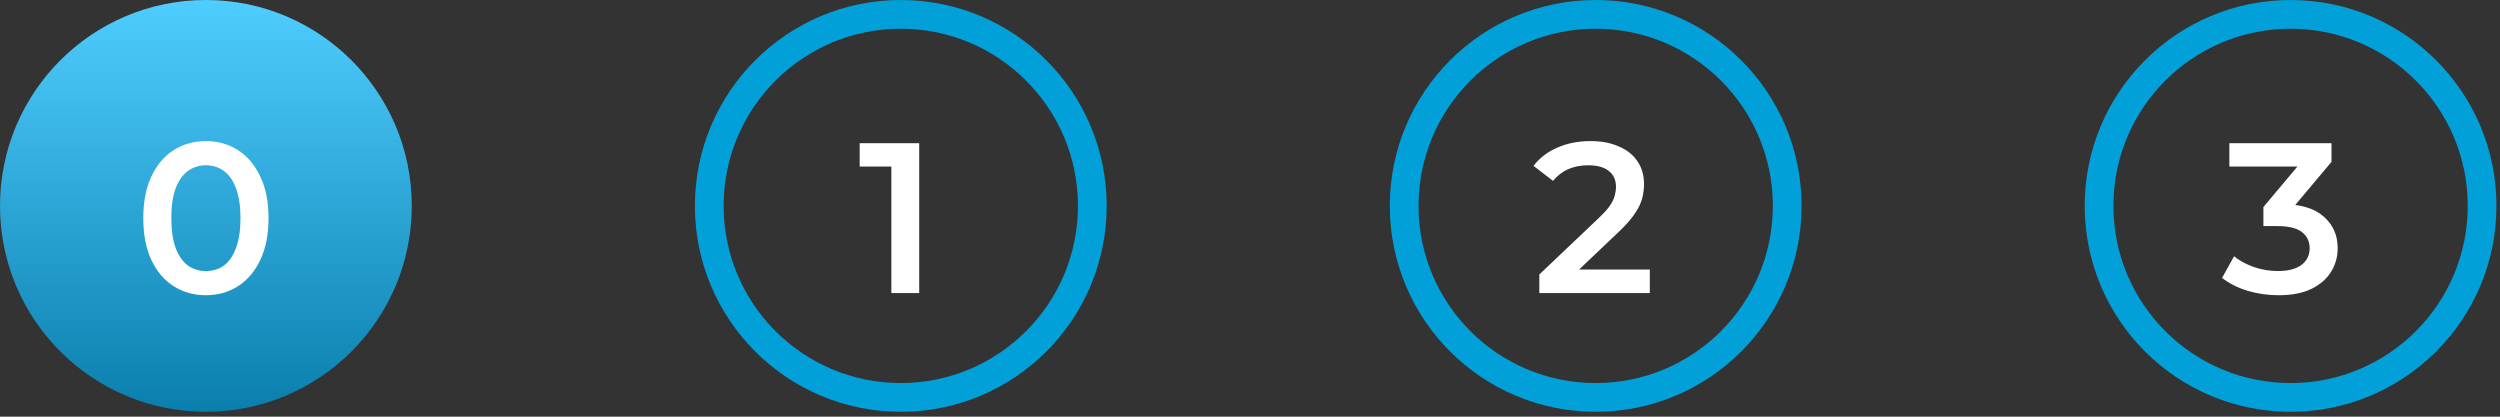
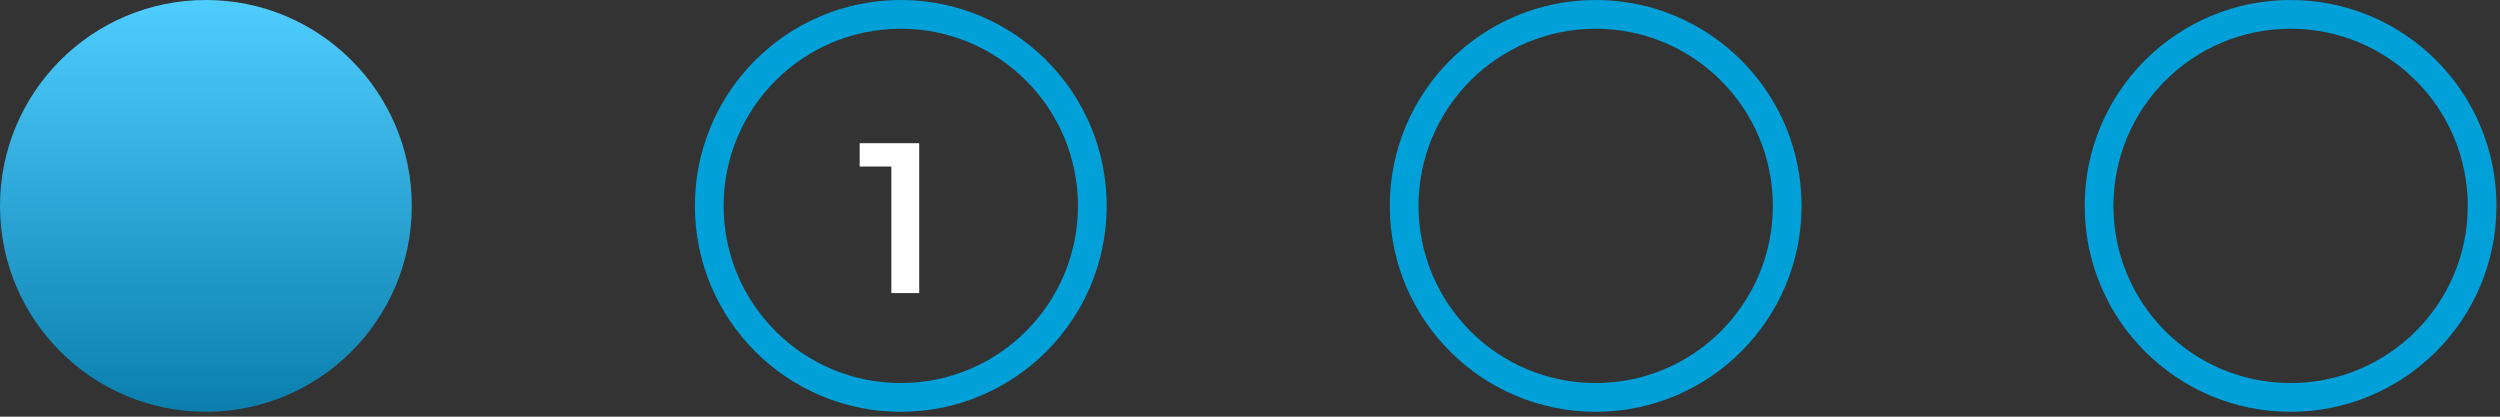
<svg xmlns="http://www.w3.org/2000/svg" width="216" height="36" viewBox="0 0 216 36" fill="none">
  <rect x="0" y="0" width="216" height="36" fill="#333333" stroke="none" />
  <circle cx="17.789" cy="17.789" r="17.789" fill="url(#paint0_linear_2012_10)" />
  <circle cx="77.828" cy="17.789" r="16.548" stroke="#01A0D8" stroke-width="2.482" />
  <circle cx="137.867" cy="17.789" r="16.548" stroke="#01A0D8" stroke-width="2.482" />
  <circle cx="197.906" cy="17.789" r="16.548" stroke="#01A0D8" stroke-width="2.482" />
-   <path d="M17.781 25.508C16.758 25.508 15.833 25.249 15.007 24.731C14.193 24.213 13.551 23.461 13.083 22.474C12.614 21.476 12.38 20.267 12.38 18.849C12.38 17.431 12.614 16.228 13.083 15.242C13.551 14.243 14.193 13.484 15.007 12.966C15.833 12.448 16.758 12.19 17.781 12.19C18.817 12.19 19.742 12.448 20.556 12.966C21.37 13.484 22.011 14.243 22.48 15.242C22.961 16.228 23.201 17.431 23.201 18.849C23.201 20.267 22.961 21.476 22.48 22.474C22.011 23.461 21.37 24.213 20.556 24.731C19.742 25.249 18.817 25.508 17.781 25.508ZM17.781 23.418C18.386 23.418 18.91 23.258 19.354 22.937C19.798 22.604 20.143 22.098 20.39 21.42C20.648 20.742 20.778 19.885 20.778 18.849C20.778 17.801 20.648 16.944 20.39 16.278C20.143 15.599 19.798 15.1 19.354 14.779C18.91 14.446 18.386 14.28 17.781 14.28C17.202 14.28 16.684 14.446 16.227 14.779C15.784 15.1 15.432 15.599 15.173 16.278C14.926 16.944 14.803 17.801 14.803 18.849C14.803 19.885 14.926 20.742 15.173 21.42C15.432 22.098 15.784 22.604 16.227 22.937C16.684 23.258 17.202 23.418 17.781 23.418Z" fill="white" />
  <path d="M77.014 25.323V13.299L78.068 14.391H74.276V12.374H79.419V25.323H77.014Z" fill="white" />
-   <path d="M132.998 25.323V23.714L138.141 18.83C138.573 18.423 138.893 18.066 139.103 17.758C139.312 17.449 139.448 17.166 139.51 16.907C139.584 16.635 139.621 16.382 139.621 16.148C139.621 15.556 139.417 15.1 139.01 14.779C138.603 14.446 138.005 14.28 137.216 14.28C136.587 14.28 136.014 14.391 135.496 14.613C134.99 14.835 134.552 15.174 134.182 15.63L132.499 14.335C133.005 13.657 133.683 13.133 134.534 12.763C135.397 12.381 136.359 12.19 137.419 12.19C138.357 12.19 139.171 12.344 139.861 12.652C140.564 12.948 141.101 13.373 141.471 13.928C141.853 14.483 142.044 15.143 142.044 15.908C142.044 16.327 141.989 16.746 141.878 17.166C141.767 17.573 141.557 18.004 141.249 18.46C140.94 18.917 140.49 19.428 139.898 19.996L135.477 24.195L134.978 23.288H142.543V25.323H132.998Z" fill="white" />
-   <path d="M196.853 25.508C195.94 25.508 195.046 25.379 194.171 25.12C193.307 24.849 192.58 24.479 191.988 24.01L193.024 22.142C193.492 22.524 194.06 22.832 194.726 23.067C195.392 23.301 196.088 23.418 196.816 23.418C197.679 23.418 198.351 23.245 198.832 22.9C199.313 22.542 199.554 22.061 199.554 21.457C199.554 20.865 199.332 20.396 198.888 20.051C198.444 19.706 197.729 19.533 196.742 19.533H195.558V17.887L199.258 13.484L199.572 14.391H192.617V12.374H201.441V13.984L197.741 18.386L196.483 17.646H197.204C198.795 17.646 199.985 18.004 200.775 18.719C201.576 19.422 201.977 20.329 201.977 21.439C201.977 22.166 201.792 22.838 201.422 23.455C201.052 24.072 200.485 24.571 199.72 24.953C198.968 25.323 198.012 25.508 196.853 25.508Z" fill="white" />
  <defs>
    <linearGradient id="paint0_linear_2012_10" x1="17.789" y1="0" x2="17.789" y2="35.579" gradientUnits="userSpaceOnUse">
      <stop stop-color="#4FCDFF" />
      <stop offset="1" stop-color="#0A7FAD" />
    </linearGradient>
  </defs>
</svg>